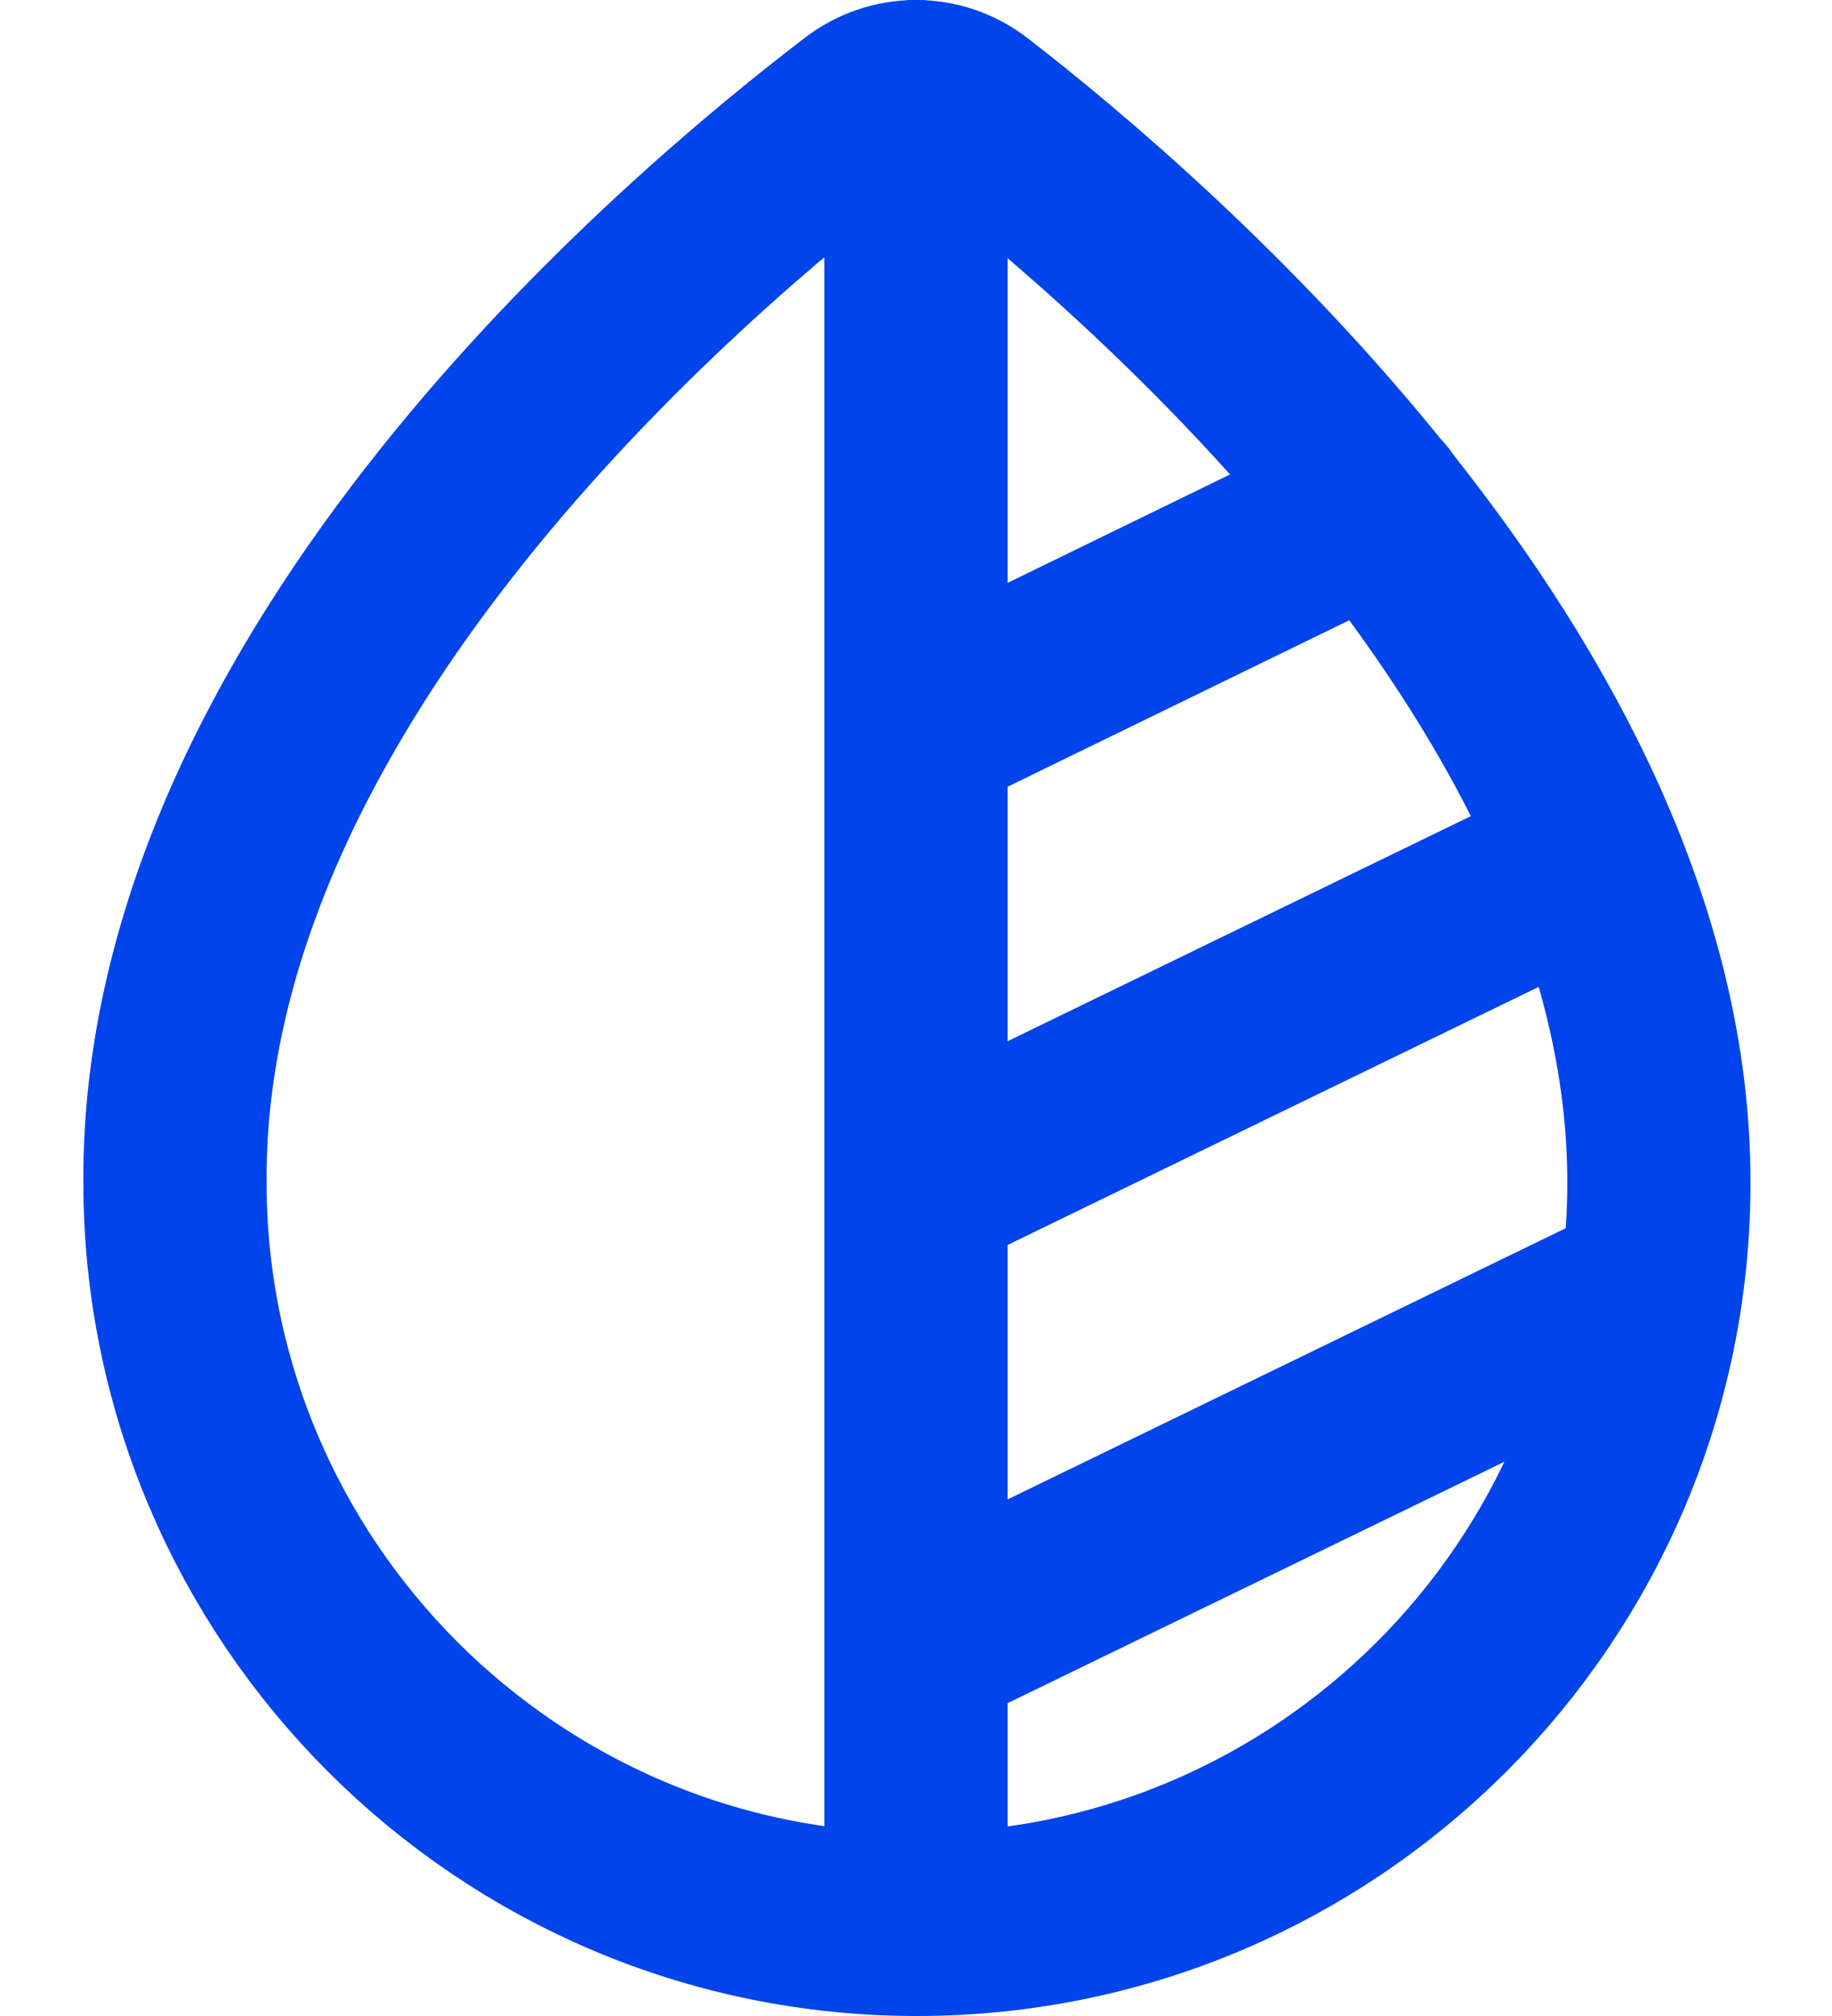
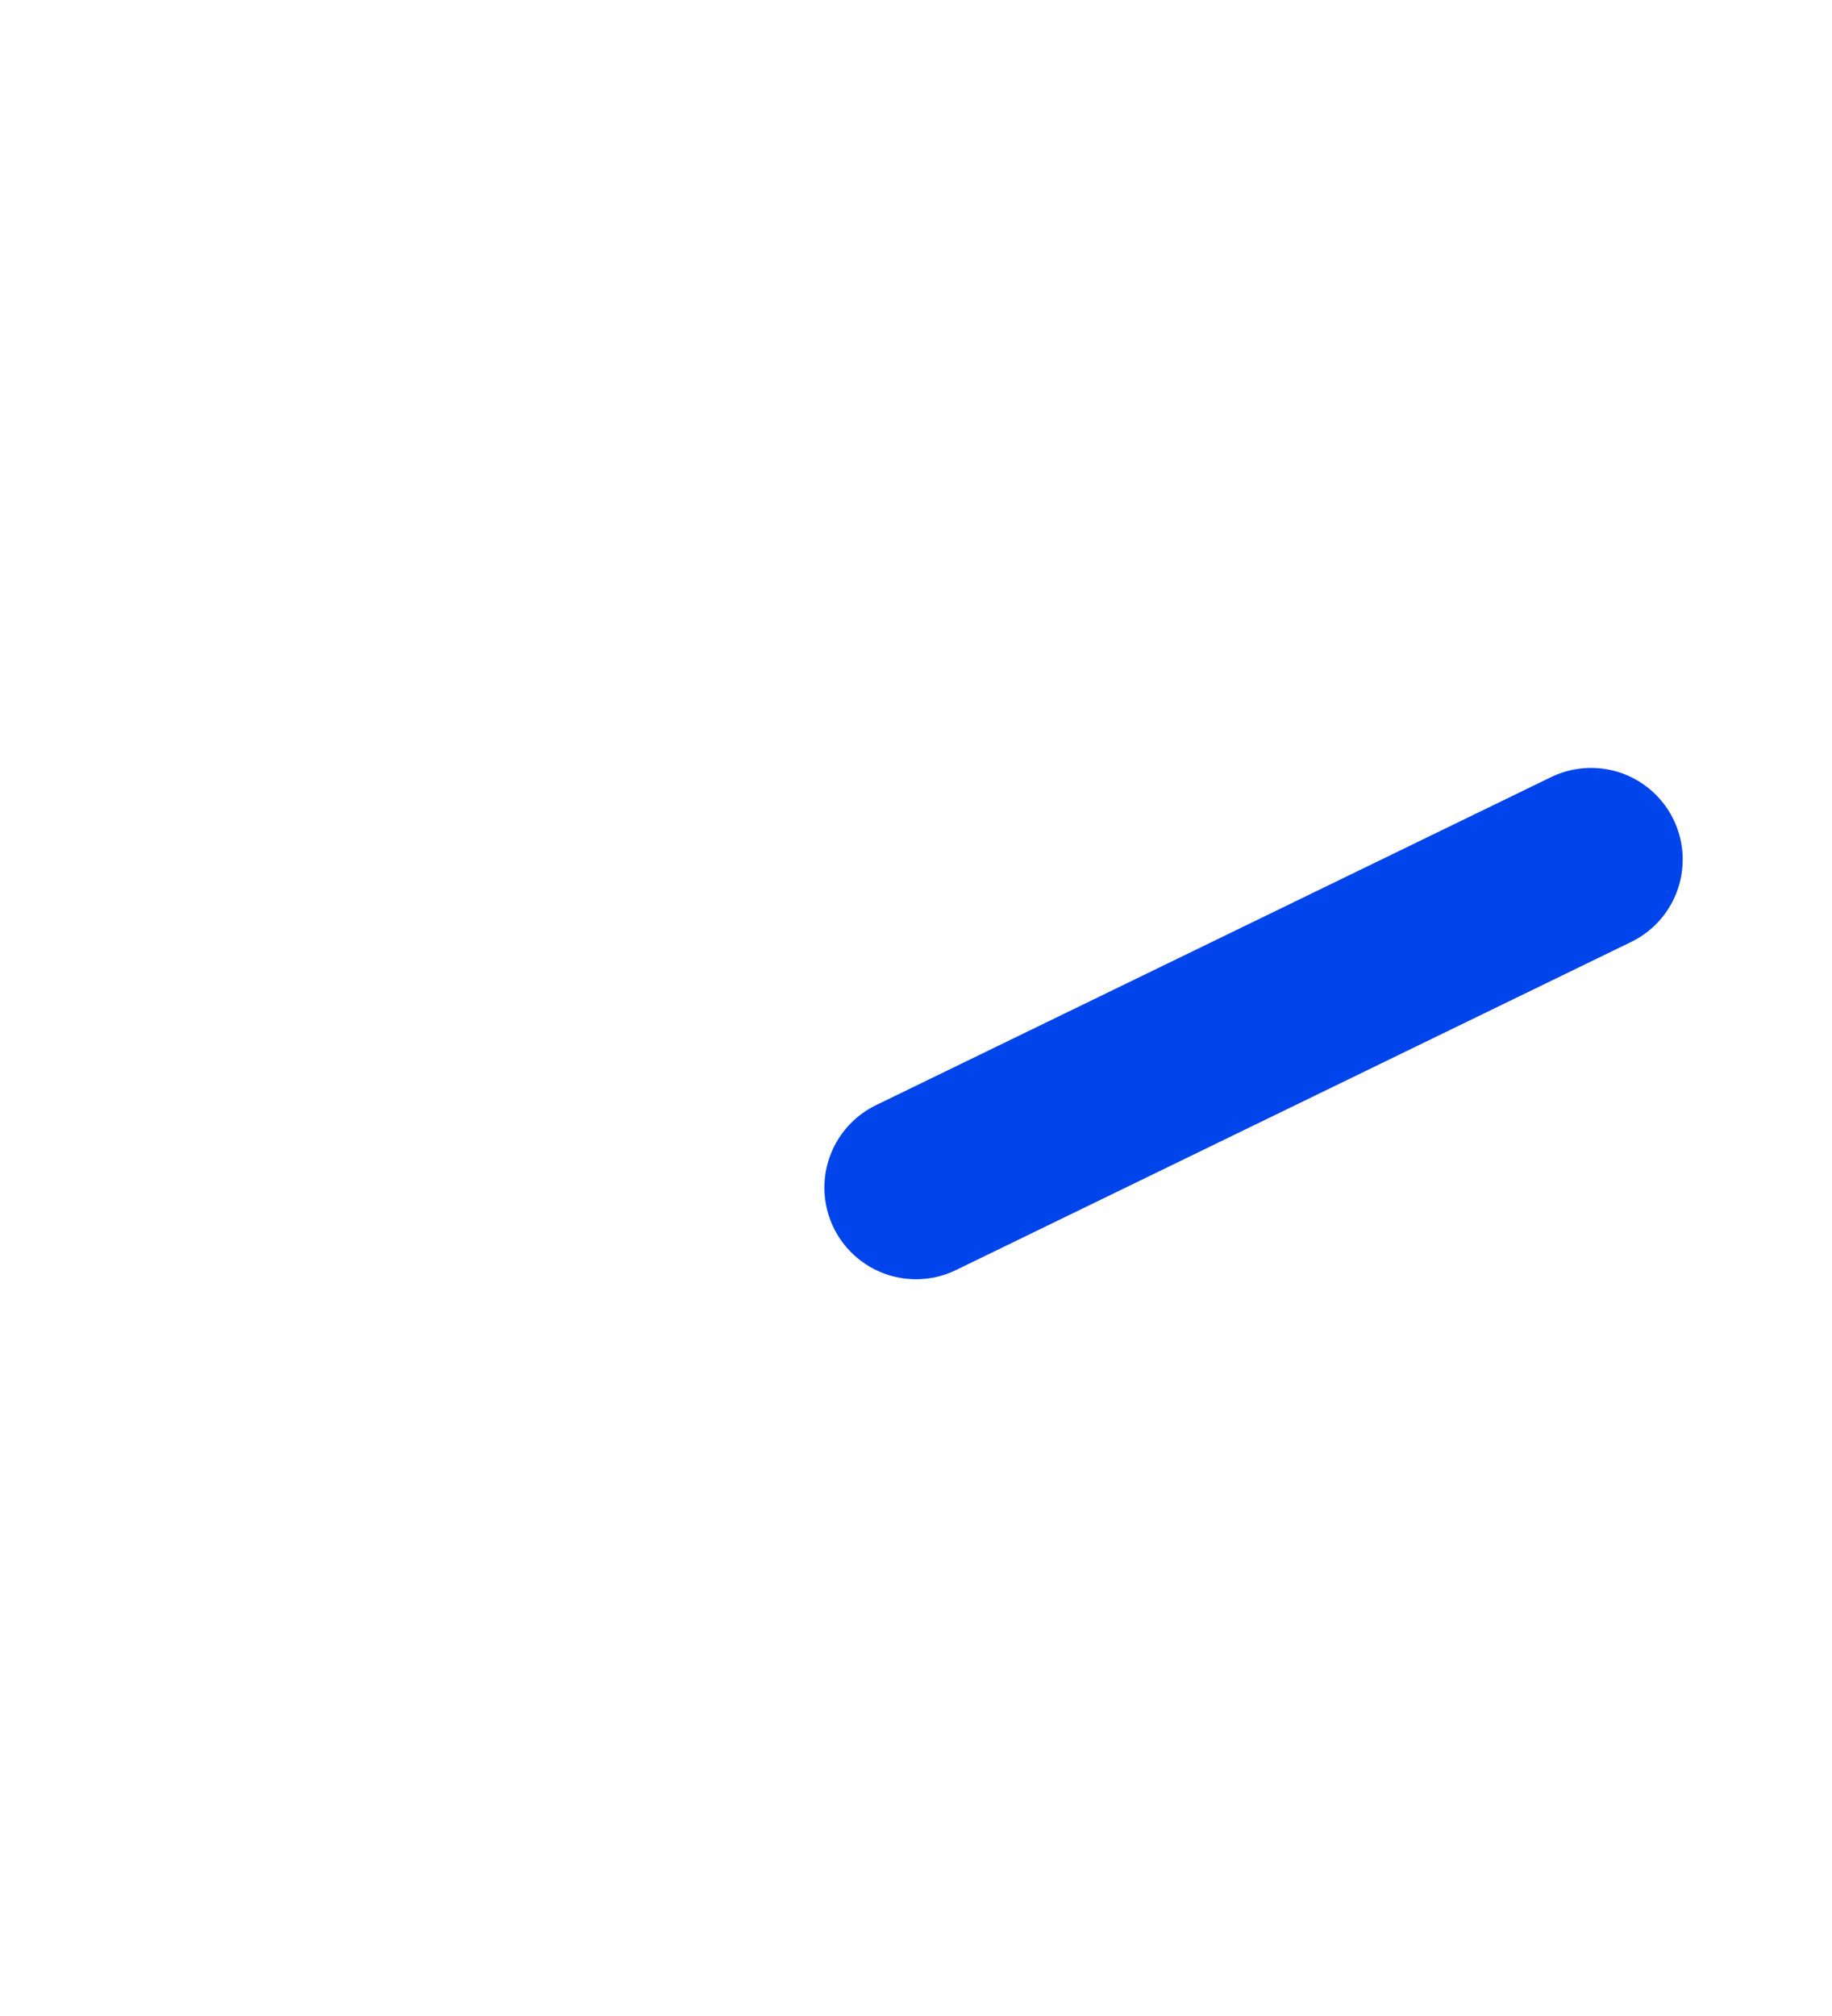
<svg xmlns="http://www.w3.org/2000/svg" viewBox="0 0 20 22" fill="none">
-   <path d="M10.61 1.21C10.25 0.93 9.75 0.93 9.39 1.21C7.49 2.66 1.88 7.39 1.91 12.9C1.91 17.36 5.54 21 10.01 21C14.48 21 18.11 17.37 18.11 12.91C18.12 7.48 12.5 2.67 10.61 1.21Z" stroke="#0044EB" stroke-width="2" stroke-miterlimit="10" />
-   <path d="M10 1V21" stroke="#0044EB" stroke-width="2" stroke-linecap="round" stroke-linejoin="round" />
-   <path d="M10 17.96L17.7 14.22" stroke="#0044EB" stroke-width="2" stroke-linecap="round" stroke-linejoin="round" />
  <path d="M10 12.96L17.37 9.38" stroke="#0044EB" stroke-width="2" stroke-linecap="round" stroke-linejoin="round" />
-   <path d="M10 7.96L15.03 5.51" stroke="#0044EB" stroke-width="2" stroke-linecap="round" stroke-linejoin="round" />
</svg>